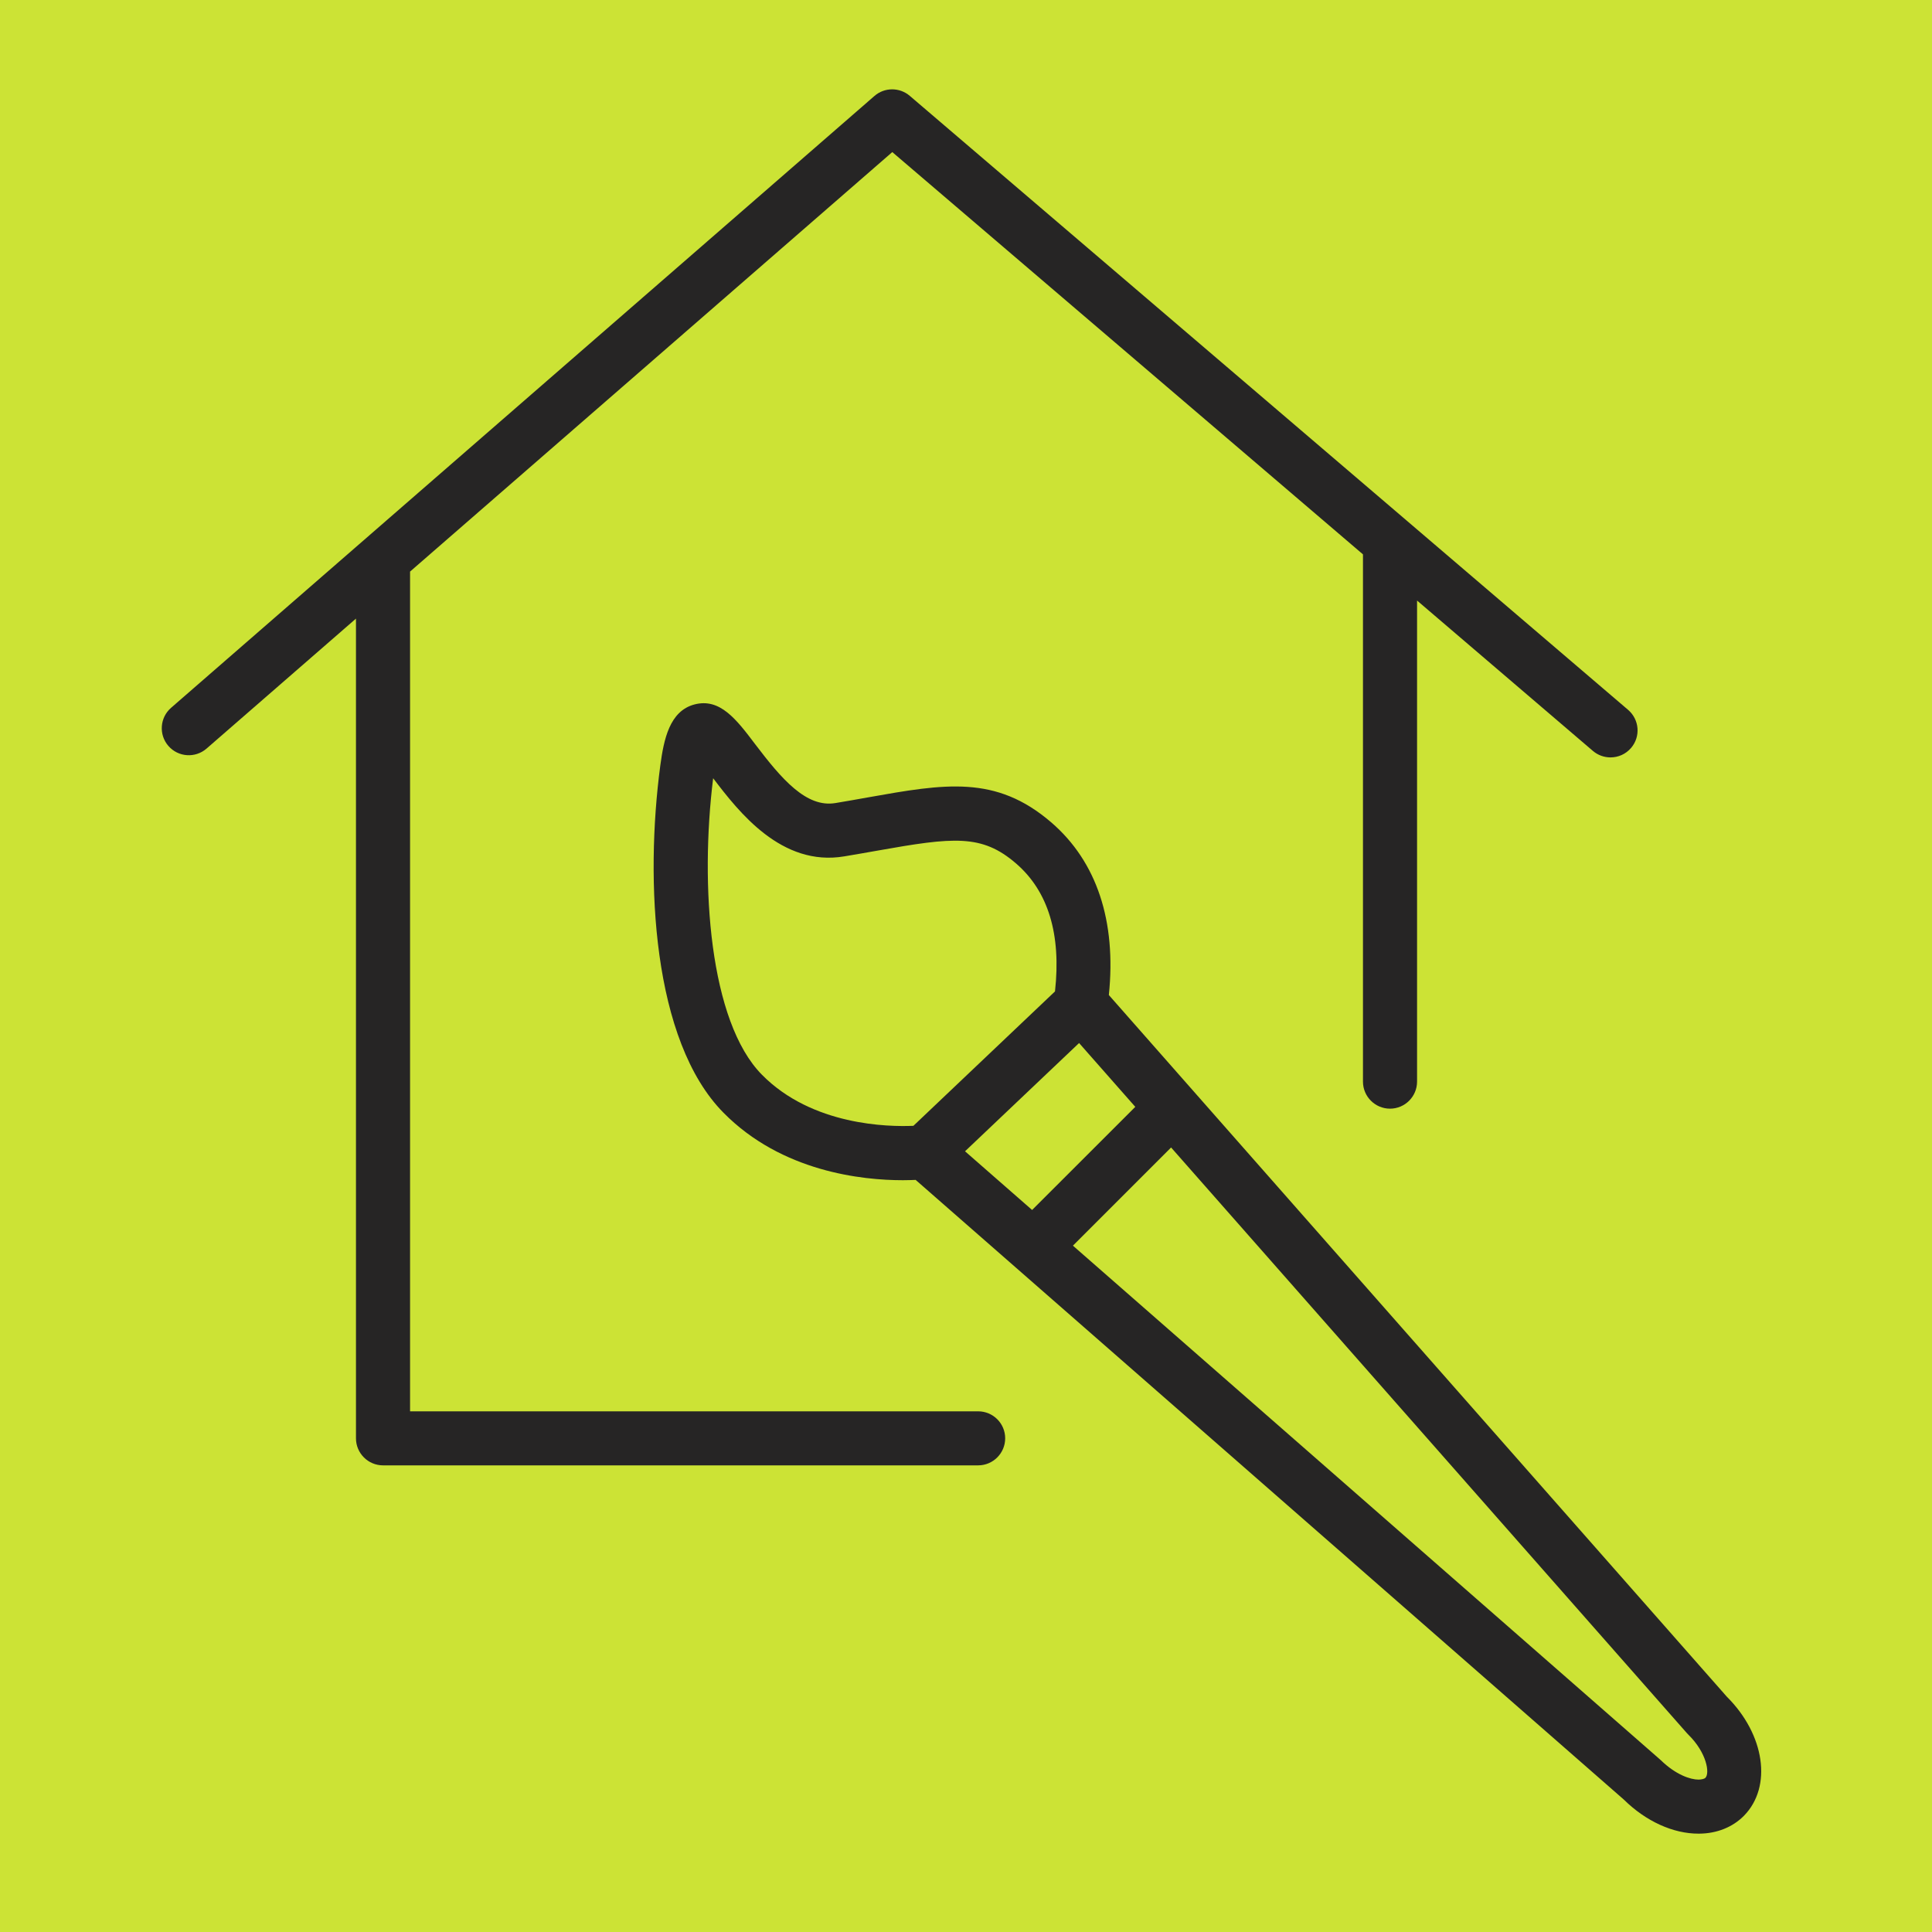
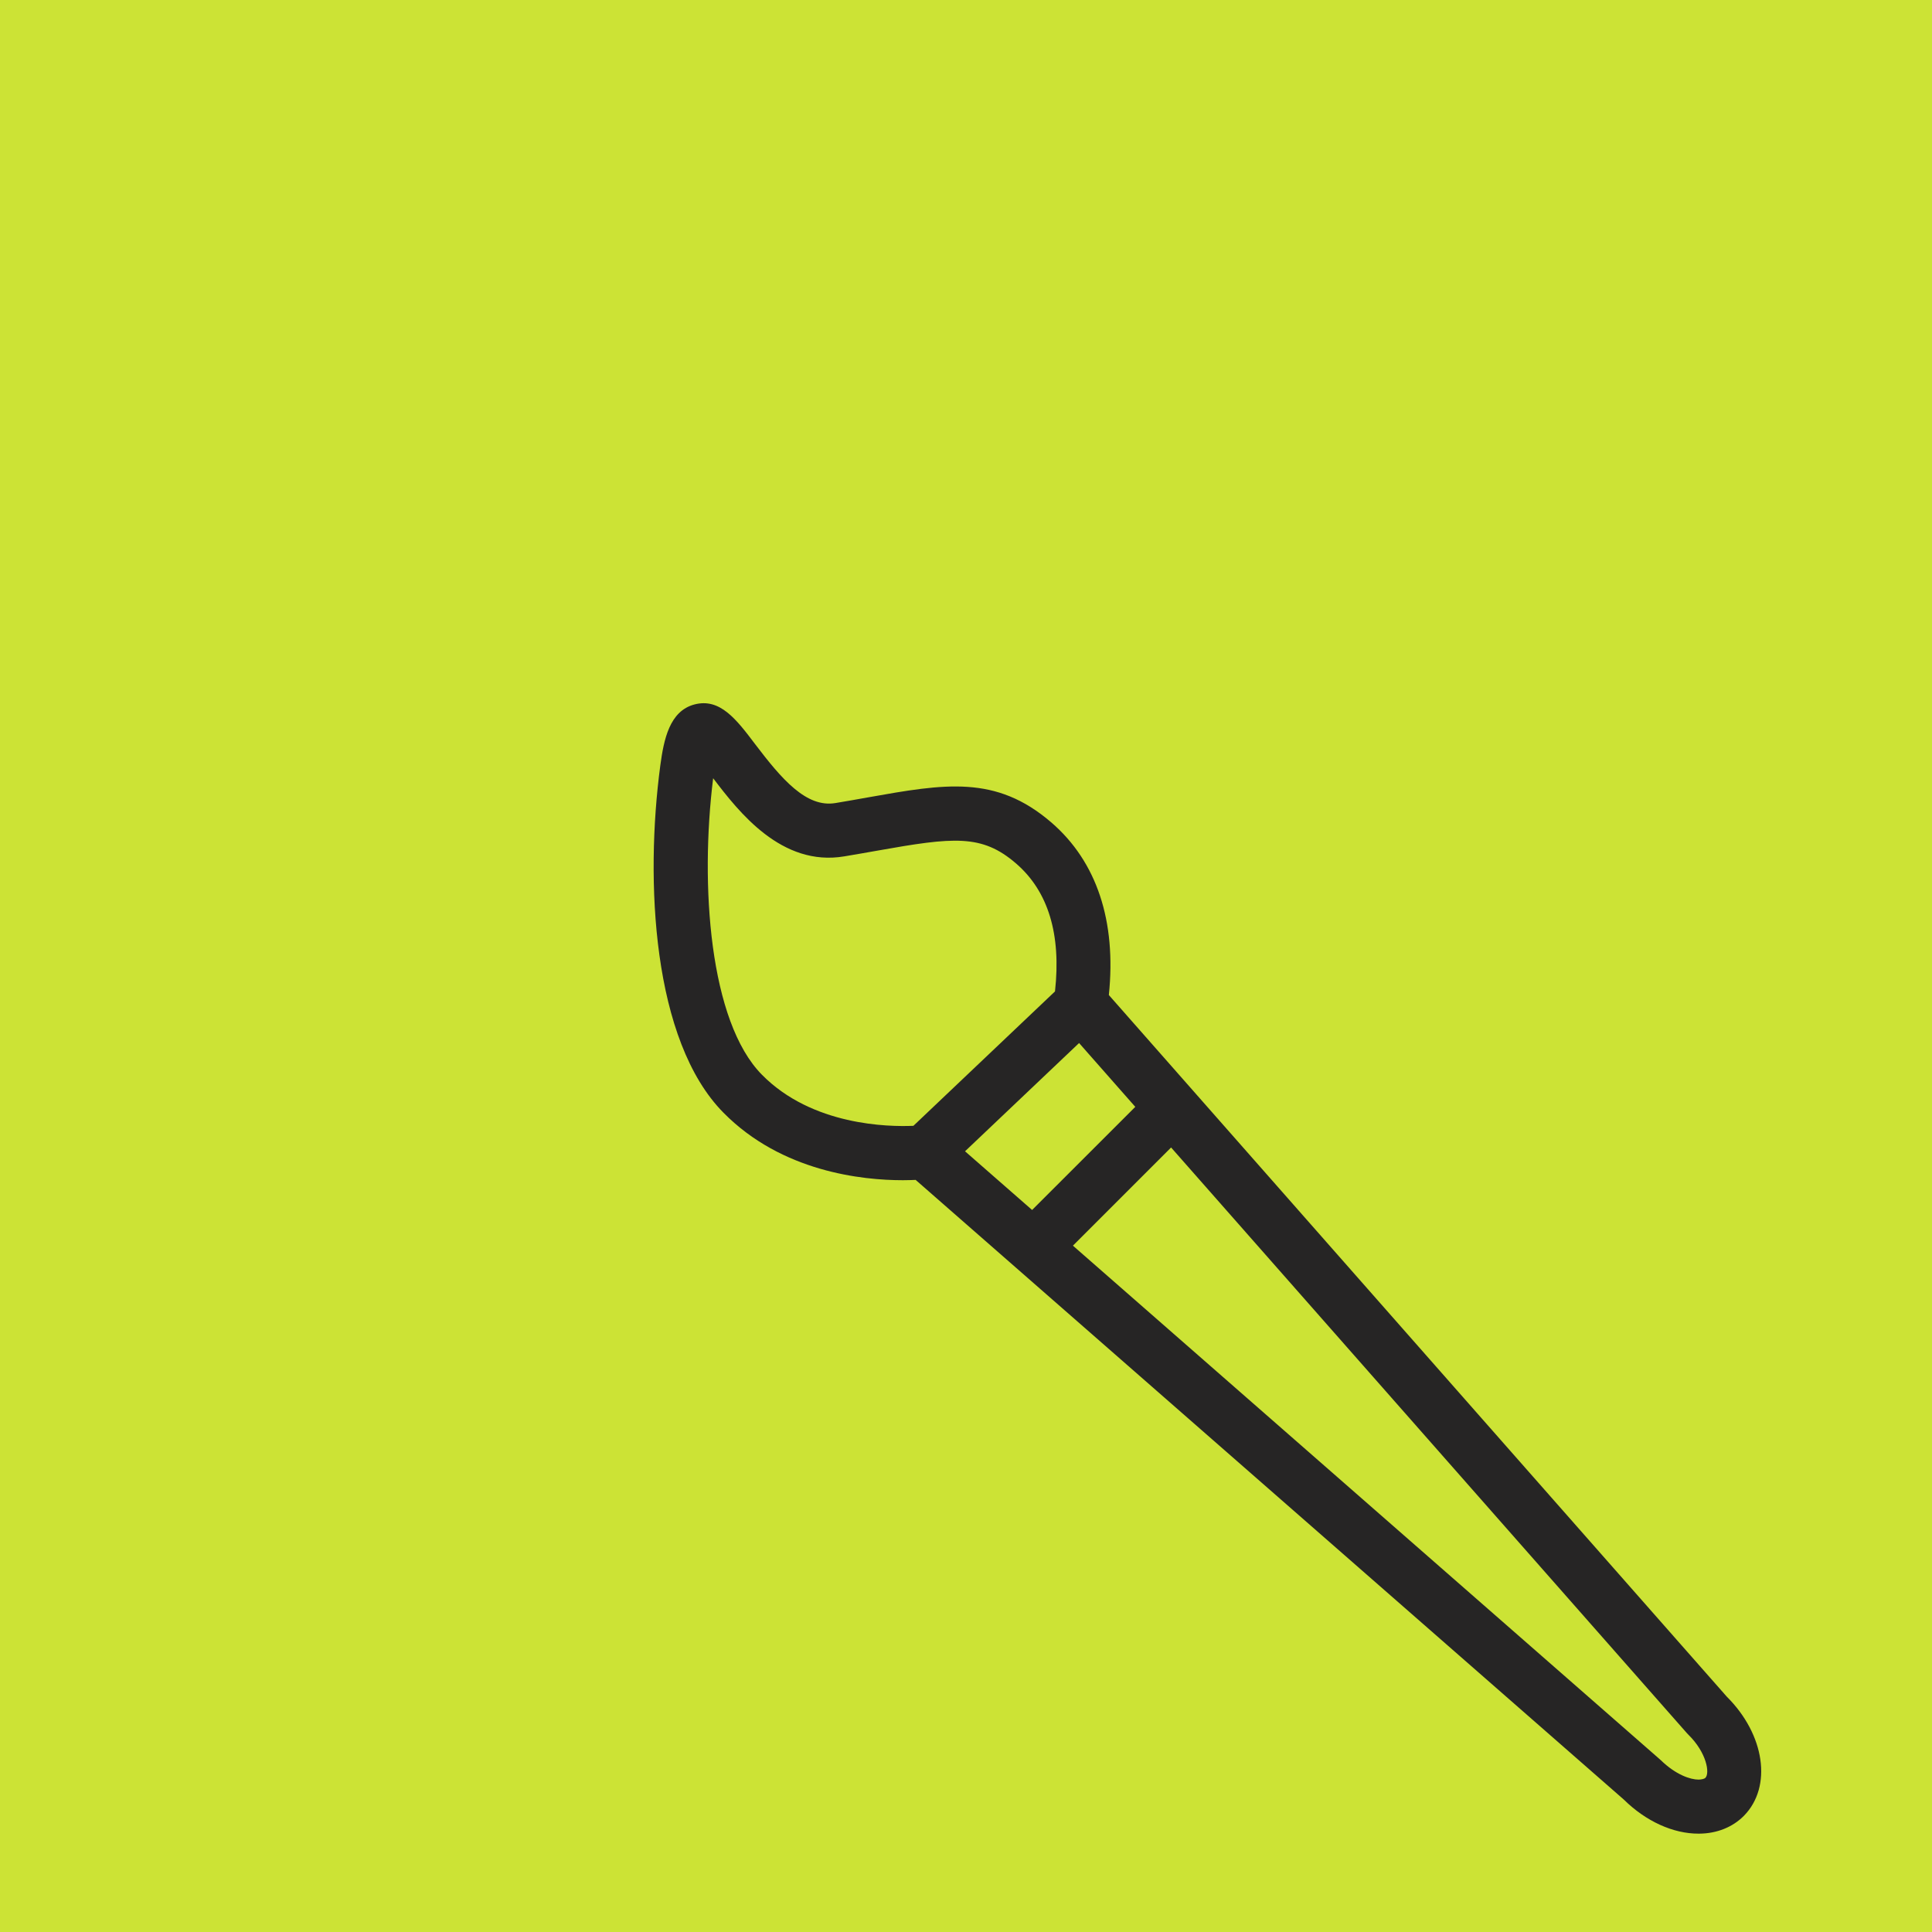
<svg xmlns="http://www.w3.org/2000/svg" width="32" height="32" viewBox="0 0 32 32" fill="none">
  <rect width="32" height="32" fill="#CCE335" />
-   <path d="M16.201 23.376H6.792V9.467L14.779 2.519L22.575 9.182V17.915C22.575 18.162 22.776 18.363 23.023 18.363C23.27 18.363 23.471 18.162 23.471 17.915V9.947L26.384 12.438C26.469 12.51 26.572 12.545 26.675 12.545C26.802 12.545 26.927 12.492 27.016 12.388C27.177 12.2 27.154 11.918 26.966 11.757L15.068 1.587C14.899 1.443 14.65 1.444 14.483 1.59L2.833 11.724C2.647 11.886 2.627 12.169 2.789 12.355C2.952 12.542 3.234 12.561 3.421 12.399L5.896 10.246V23.823C5.896 24.07 6.097 24.271 6.344 24.271H16.201C16.448 24.271 16.649 24.07 16.649 23.823C16.649 23.576 16.448 23.376 16.201 23.376Z" fill="#262525" />
  <path d="M28.602 28.103L18.366 16.481C18.492 15.26 18.168 14.273 17.413 13.622C16.494 12.831 15.649 12.981 14.372 13.208C14.204 13.238 14.027 13.27 13.838 13.301C13.356 13.382 12.949 12.907 12.507 12.325C12.195 11.912 11.924 11.557 11.502 11.668C11.09 11.777 10.995 12.246 10.937 12.677C10.682 14.586 10.804 17.239 11.984 18.431C12.95 19.41 14.283 19.548 14.954 19.548C15.037 19.548 15.105 19.545 15.166 19.543L26.897 29.808C27.261 30.166 27.711 30.372 28.134 30.371C28.138 30.371 28.141 30.371 28.144 30.371C28.436 30.369 28.699 30.264 28.886 30.074C29.357 29.593 29.232 28.73 28.602 28.103ZM11.812 12.89C12.239 13.451 12.945 14.359 13.985 14.184C14.178 14.152 14.358 14.12 14.528 14.09C15.794 13.865 16.261 13.812 16.828 14.301C17.364 14.763 17.578 15.477 17.474 16.421L15.129 18.647C14.715 18.665 13.453 18.645 12.621 17.802C11.75 16.922 11.592 14.66 11.812 12.89ZM17.873 17.276L18.804 18.333L17.095 20.041L15.984 19.069L17.873 17.276ZM28.247 29.446C28.228 29.465 28.185 29.474 28.135 29.476C27.996 29.476 27.755 29.395 27.506 29.152L17.771 20.632L19.397 19.006L27.94 28.706C27.947 28.714 27.955 28.722 27.963 28.73C28.27 29.031 28.322 29.37 28.247 29.446Z" fill="#262525" />
</svg>